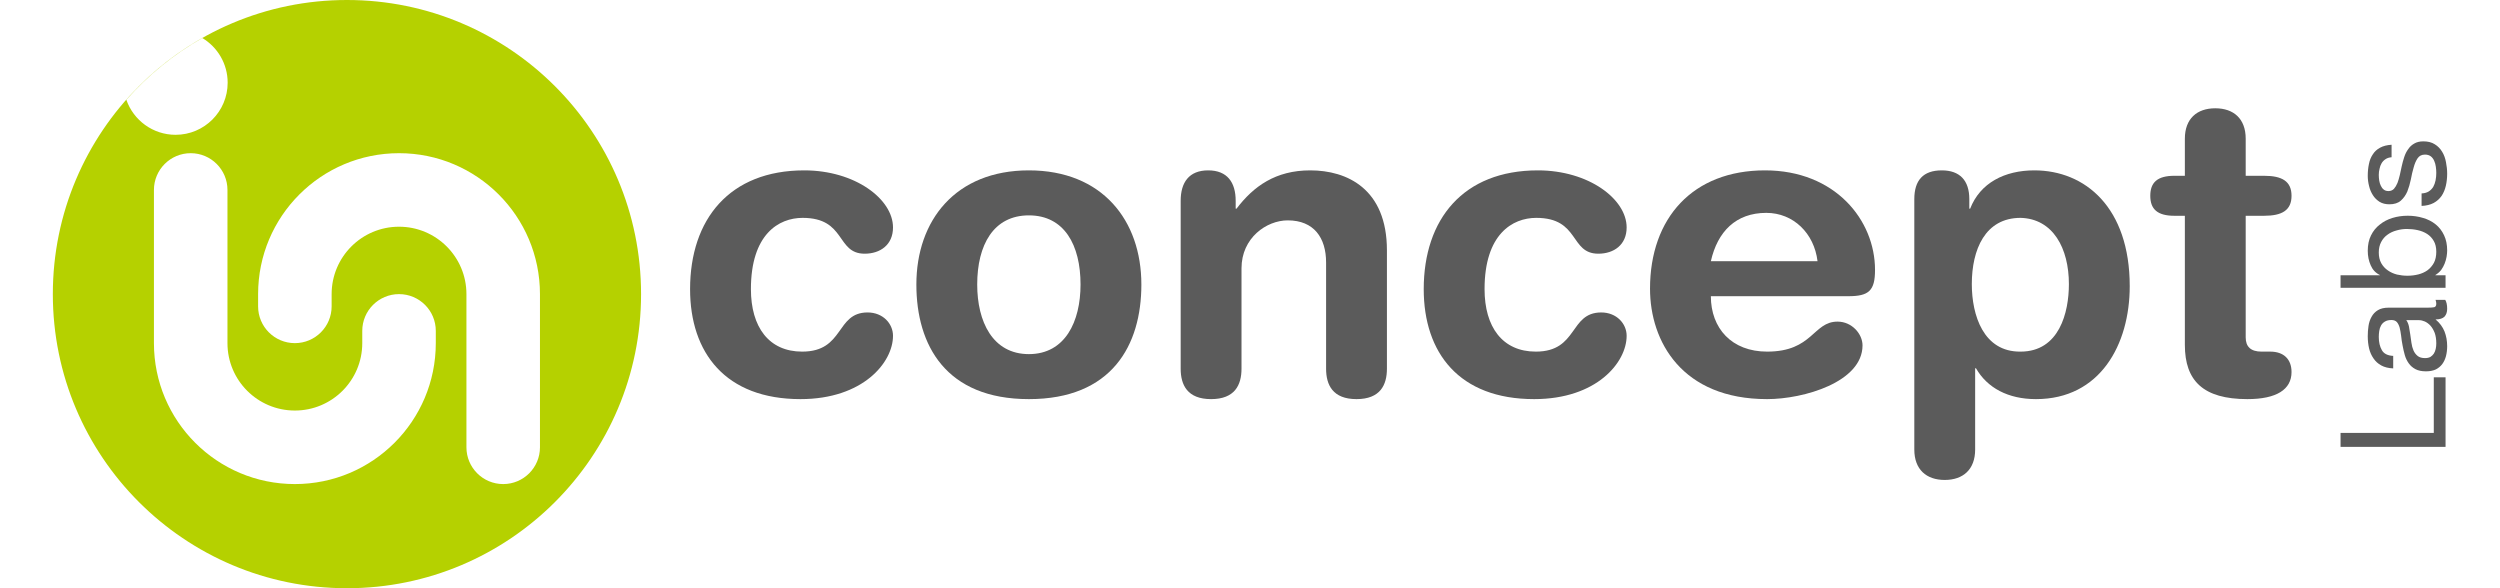
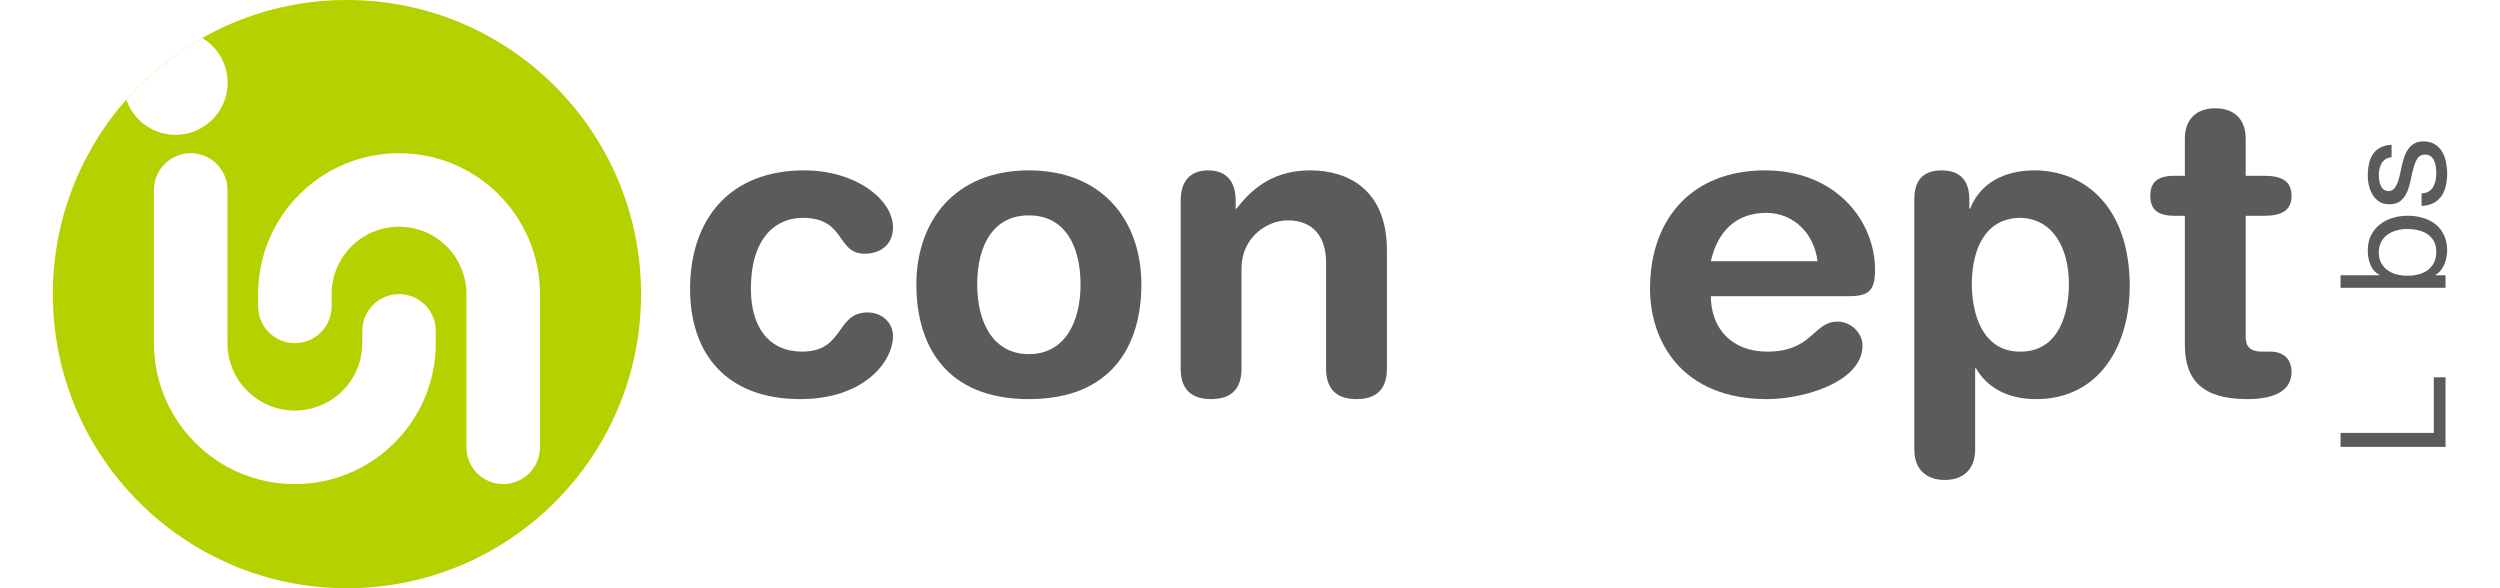
<svg xmlns="http://www.w3.org/2000/svg" width="204" height="48" viewBox="0 0 204 48" fill="none">
  <path fill-rule="evenodd" clip-rule="evenodd" d="M28.311 48C41.566 48 52.311 37.255 52.311 24C52.311 10.745 41.566 0 28.311 0C15.056 0 4.311 10.745 4.311 24C4.311 37.255 15.056 48 28.311 48ZM38.061 36.5C38.061 38.157 39.404 39.5 41.061 39.5C42.718 39.5 44.061 38.157 44.061 36.5V24C44.061 17.649 38.912 12.5 32.561 12.5C26.209 12.5 21.061 17.649 21.061 24V25C21.061 26.657 22.404 28 24.061 28C25.718 28 27.061 26.657 27.061 25V24C27.061 20.962 29.523 18.5 32.561 18.5C35.598 18.5 38.061 20.962 38.061 24L38.061 36.5ZM15.561 12.5C17.218 12.5 18.561 13.843 18.561 15.5V28C18.561 31.038 21.023 33.5 24.061 33.5C27.098 33.5 29.561 31.038 29.561 28V27C29.561 25.343 30.904 24 32.561 24C34.218 24 35.561 25.343 35.561 27V28C35.561 34.351 30.412 39.5 24.061 39.5C17.709 39.5 12.561 34.351 12.561 28V15.5C12.561 13.843 13.904 12.5 15.561 12.5ZM16.513 3.104C14.172 4.43 12.077 6.138 10.311 8.143C10.888 9.806 12.468 11 14.327 11C16.674 11 18.577 9.097 18.577 6.75C18.577 5.202 17.75 3.847 16.513 3.104Z" fill="#B5D100" />
  <path d="M56.311 23.592C56.311 28.794 59.201 32.568 65.321 32.568C70.421 32.568 72.869 29.576 72.869 27.4C72.869 26.414 72.053 25.496 70.795 25.496C68.177 25.496 68.925 28.692 65.457 28.692C62.737 28.692 61.275 26.686 61.275 23.592C61.275 19.104 63.553 17.778 65.491 17.778C69.061 17.778 68.211 20.702 70.557 20.702C71.815 20.702 72.869 19.988 72.869 18.56C72.869 16.248 69.775 13.902 65.627 13.902C59.541 13.902 56.311 17.88 56.311 23.592Z" fill="#5B5B5B" />
  <path d="M79.74 23.218C79.74 19.988 81.067 17.574 83.957 17.574C86.847 17.574 88.172 19.988 88.172 23.218C88.172 26.244 86.915 28.896 83.957 28.896C80.999 28.896 79.74 26.244 79.74 23.218ZM74.776 23.218C74.776 28.182 77.191 32.568 83.957 32.568C90.722 32.568 93.136 28.182 93.136 23.218C93.136 17.982 89.941 13.902 83.957 13.902C77.972 13.902 74.776 17.982 74.776 23.218Z" fill="#5B5B5B" />
  <path d="M96.343 30.086C96.343 31.412 96.887 32.568 98.825 32.568C100.763 32.568 101.307 31.412 101.307 30.086V21.892C101.307 19.41 103.347 17.982 105.081 17.982C107.223 17.982 108.209 19.41 108.209 21.416V30.086C108.209 31.412 108.753 32.568 110.691 32.568C112.629 32.568 113.173 31.412 113.173 30.086V20.43C113.173 15.398 109.909 13.902 106.917 13.902C104.095 13.902 102.293 15.194 100.899 17.03H100.831V16.384C100.831 14.888 100.151 13.902 98.587 13.902C97.023 13.902 96.343 14.888 96.343 16.384V30.086Z" fill="#5B5B5B" />
-   <path d="M116.176 23.592C116.176 28.794 119.066 32.568 125.186 32.568C130.286 32.568 132.734 29.576 132.734 27.4C132.734 26.414 131.918 25.496 130.66 25.496C128.042 25.496 128.79 28.692 125.322 28.692C122.602 28.692 121.14 26.686 121.14 23.592C121.14 19.104 123.418 17.778 125.356 17.778C128.926 17.778 128.076 20.702 130.422 20.702C131.68 20.702 132.734 19.988 132.734 18.56C132.734 16.248 129.64 13.902 125.492 13.902C119.406 13.902 116.176 17.88 116.176 23.592Z" fill="#5B5B5B" />
  <path d="M150.826 24.17C152.492 24.17 153.002 23.728 153.002 22.028C153.002 17.948 149.738 13.902 144.026 13.902C138.144 13.902 134.642 17.778 134.642 23.558C134.642 27.876 137.26 32.568 144.196 32.568C147.188 32.568 151.982 31.174 151.982 28.182C151.982 27.264 151.132 26.244 149.942 26.244C147.936 26.244 147.936 28.692 144.196 28.692C141.306 28.692 139.606 26.788 139.606 24.17H150.826ZM139.606 21.314C140.15 18.9 141.646 17.37 144.128 17.37C146.338 17.37 148.038 19.036 148.31 21.314H139.606Z" fill="#5B5B5B" />
  <path d="M156.208 36.682C156.208 38.314 157.194 39.164 158.69 39.164C160.186 39.164 161.172 38.314 161.172 36.682V30.052H161.24C162.158 31.65 163.858 32.568 166.136 32.568C171.372 32.568 173.786 28.114 173.786 23.354C173.786 16.928 170.148 13.902 166 13.902C163.586 13.902 161.58 14.922 160.764 17.03H160.696V16.248C160.696 14.718 159.914 13.902 158.452 13.902C156.922 13.902 156.208 14.718 156.208 16.248V36.682ZM168.822 23.184C168.822 25.496 168.04 28.692 164.878 28.692C161.852 28.726 160.9 25.734 160.9 23.184C160.9 20.362 161.988 17.778 164.878 17.778C167.53 17.846 168.822 20.26 168.822 23.184Z" fill="#5B5B5B" />
  <path d="M178.285 28.148C178.285 31.072 179.781 32.568 183.385 32.568C185.765 32.568 186.989 31.786 186.989 30.358C186.989 29.304 186.343 28.692 185.255 28.692H184.541C183.657 28.692 183.249 28.284 183.249 27.536V17.608H184.745C186.207 17.608 186.989 17.166 186.989 15.976C186.989 14.786 186.207 14.344 184.745 14.344H183.249V11.318C183.249 9.686 182.263 8.836 180.767 8.836C179.271 8.836 178.285 9.686 178.285 11.318V14.344H177.435C176.041 14.344 175.463 14.888 175.463 15.976C175.463 17.064 176.041 17.608 177.435 17.608H178.285V28.148Z" fill="#5B5B5B" />
  <path d="M190.989 36.465L199.557 36.465L199.557 30.789L198.597 30.789L198.597 35.325L190.989 35.325L190.989 36.465Z" fill="#5B5B5B" />
-   <path d="M199.533 24.469C199.637 24.645 199.689 24.889 199.689 25.201C199.689 25.465 199.617 25.677 199.473 25.837C199.321 25.989 199.077 26.065 198.741 26.065C199.077 26.345 199.321 26.673 199.473 27.049C199.617 27.417 199.689 27.817 199.689 28.249C199.689 28.529 199.657 28.797 199.593 29.053C199.529 29.301 199.429 29.517 199.293 29.701C199.157 29.885 198.981 30.033 198.765 30.145C198.541 30.249 198.273 30.301 197.961 30.301C197.609 30.301 197.321 30.241 197.097 30.121C196.873 30.001 196.693 29.845 196.557 29.653C196.413 29.453 196.305 29.229 196.233 28.981C196.161 28.725 196.101 28.465 196.053 28.201C195.997 27.921 195.957 27.657 195.933 27.409C195.901 27.153 195.861 26.929 195.813 26.737C195.757 26.545 195.681 26.393 195.585 26.281C195.481 26.169 195.333 26.113 195.141 26.113C194.917 26.113 194.737 26.157 194.601 26.245C194.465 26.325 194.361 26.433 194.289 26.569C194.217 26.697 194.169 26.845 194.145 27.013C194.121 27.173 194.109 27.333 194.109 27.493C194.109 27.925 194.193 28.285 194.361 28.573C194.521 28.861 194.829 29.017 195.285 29.041L195.285 30.061C194.901 30.045 194.577 29.965 194.313 29.821C194.049 29.677 193.837 29.485 193.677 29.245C193.509 29.005 193.389 28.733 193.317 28.429C193.245 28.117 193.209 27.785 193.209 27.433C193.209 27.153 193.229 26.877 193.269 26.605C193.309 26.325 193.393 26.073 193.521 25.849C193.641 25.625 193.813 25.445 194.037 25.309C194.261 25.173 194.553 25.105 194.913 25.105L198.105 25.105C198.345 25.105 198.521 25.093 198.633 25.069C198.745 25.037 198.801 24.941 198.801 24.781C198.801 24.693 198.781 24.589 198.741 24.469L199.533 24.469ZM196.353 26.125C196.449 26.253 196.521 26.421 196.569 26.629C196.609 26.837 196.645 27.057 196.677 27.289C196.701 27.513 196.733 27.741 196.773 27.973C196.805 28.205 196.861 28.413 196.941 28.597C197.021 28.781 197.137 28.933 197.289 29.053C197.433 29.165 197.633 29.221 197.889 29.221C198.057 29.221 198.201 29.189 198.321 29.125C198.433 29.053 198.525 28.965 198.597 28.861C198.669 28.749 198.721 28.621 198.753 28.477C198.785 28.333 198.801 28.181 198.801 28.021C198.801 27.685 198.757 27.397 198.669 27.157C198.573 26.917 198.457 26.721 198.321 26.569C198.177 26.417 198.025 26.305 197.865 26.233C197.697 26.161 197.541 26.125 197.397 26.125L196.353 26.125Z" fill="#5B5B5B" />
  <path d="M190.989 23.484L199.557 23.484L199.557 22.464L198.729 22.464L198.729 22.44C198.913 22.328 199.069 22.192 199.197 22.032C199.317 21.864 199.413 21.688 199.485 21.504C199.557 21.32 199.609 21.136 199.641 20.952C199.673 20.76 199.689 20.588 199.689 20.436C199.689 19.964 199.605 19.552 199.437 19.2C199.269 18.84 199.041 18.544 198.753 18.312C198.457 18.072 198.113 17.896 197.721 17.784C197.329 17.664 196.913 17.604 196.473 17.604C196.033 17.604 195.617 17.664 195.225 17.784C194.833 17.904 194.489 18.084 194.193 18.324C193.889 18.556 193.649 18.852 193.473 19.212C193.297 19.564 193.209 19.98 193.209 20.46C193.209 20.892 193.289 21.288 193.449 21.648C193.601 22.008 193.849 22.272 194.193 22.44L194.193 22.464L190.989 22.464L190.989 23.484ZM196.401 18.684C196.705 18.684 197.001 18.716 197.289 18.78C197.577 18.844 197.833 18.948 198.057 19.092C198.281 19.236 198.461 19.428 198.597 19.668C198.733 19.9 198.801 20.192 198.801 20.544C198.801 20.896 198.737 21.196 198.609 21.444C198.473 21.692 198.297 21.896 198.081 22.056C197.865 22.208 197.617 22.32 197.337 22.392C197.049 22.464 196.753 22.5 196.449 22.5C196.161 22.5 195.877 22.468 195.597 22.404C195.317 22.332 195.069 22.22 194.853 22.068C194.629 21.916 194.449 21.72 194.313 21.48C194.177 21.24 194.109 20.948 194.109 20.604C194.109 20.276 194.173 19.992 194.301 19.752C194.429 19.504 194.601 19.304 194.817 19.152C195.033 18.992 195.281 18.876 195.561 18.804C195.833 18.724 196.113 18.684 196.401 18.684Z" fill="#5B5B5B" />
  <path d="M197.601 15.783L197.601 16.803C197.985 16.787 198.313 16.707 198.585 16.563C198.849 16.419 199.065 16.227 199.233 15.987C199.393 15.747 199.509 15.471 199.581 15.159C199.653 14.847 199.689 14.519 199.689 14.175C199.689 13.863 199.657 13.551 199.593 13.239C199.537 12.919 199.433 12.635 199.281 12.387C199.129 12.131 198.929 11.927 198.681 11.775C198.433 11.615 198.121 11.535 197.745 11.535C197.449 11.535 197.201 11.595 197.001 11.715C196.801 11.827 196.637 11.979 196.509 12.171C196.373 12.355 196.265 12.571 196.185 12.819C196.105 13.059 196.037 13.307 195.981 13.563C195.925 13.803 195.873 14.043 195.825 14.283C195.769 14.523 195.705 14.739 195.633 14.931C195.553 15.123 195.457 15.283 195.345 15.411C195.225 15.531 195.077 15.591 194.901 15.591C194.741 15.591 194.613 15.551 194.517 15.471C194.413 15.391 194.333 15.287 194.277 15.159C194.213 15.031 194.169 14.891 194.145 14.739C194.121 14.579 194.109 14.423 194.109 14.271C194.109 14.103 194.129 13.939 194.169 13.779C194.201 13.611 194.257 13.459 194.337 13.323C194.417 13.187 194.525 13.075 194.661 12.987C194.789 12.899 194.953 12.847 195.153 12.831L195.153 11.811C194.777 11.835 194.465 11.915 194.217 12.051C193.961 12.187 193.761 12.371 193.617 12.603C193.465 12.827 193.361 13.087 193.305 13.383C193.241 13.679 193.209 14.003 193.209 14.355C193.209 14.627 193.245 14.903 193.317 15.183C193.381 15.455 193.485 15.703 193.629 15.927C193.765 16.143 193.945 16.323 194.169 16.467C194.393 16.603 194.661 16.671 194.973 16.671C195.373 16.671 195.685 16.571 195.909 16.371C196.133 16.171 196.309 15.923 196.437 15.627C196.557 15.323 196.653 14.995 196.725 14.643C196.789 14.291 196.865 13.967 196.953 13.671C197.033 13.367 197.141 13.115 197.277 12.915C197.413 12.715 197.613 12.615 197.877 12.615C198.069 12.615 198.229 12.663 198.357 12.759C198.477 12.855 198.569 12.979 198.633 13.131C198.697 13.275 198.741 13.435 198.765 13.611C198.789 13.787 198.801 13.955 198.801 14.115C198.801 14.323 198.781 14.527 198.741 14.727C198.701 14.919 198.637 15.095 198.549 15.255C198.453 15.407 198.329 15.531 198.177 15.627C198.017 15.723 197.825 15.775 197.601 15.783Z" fill="#5B5B5B" />
</svg>